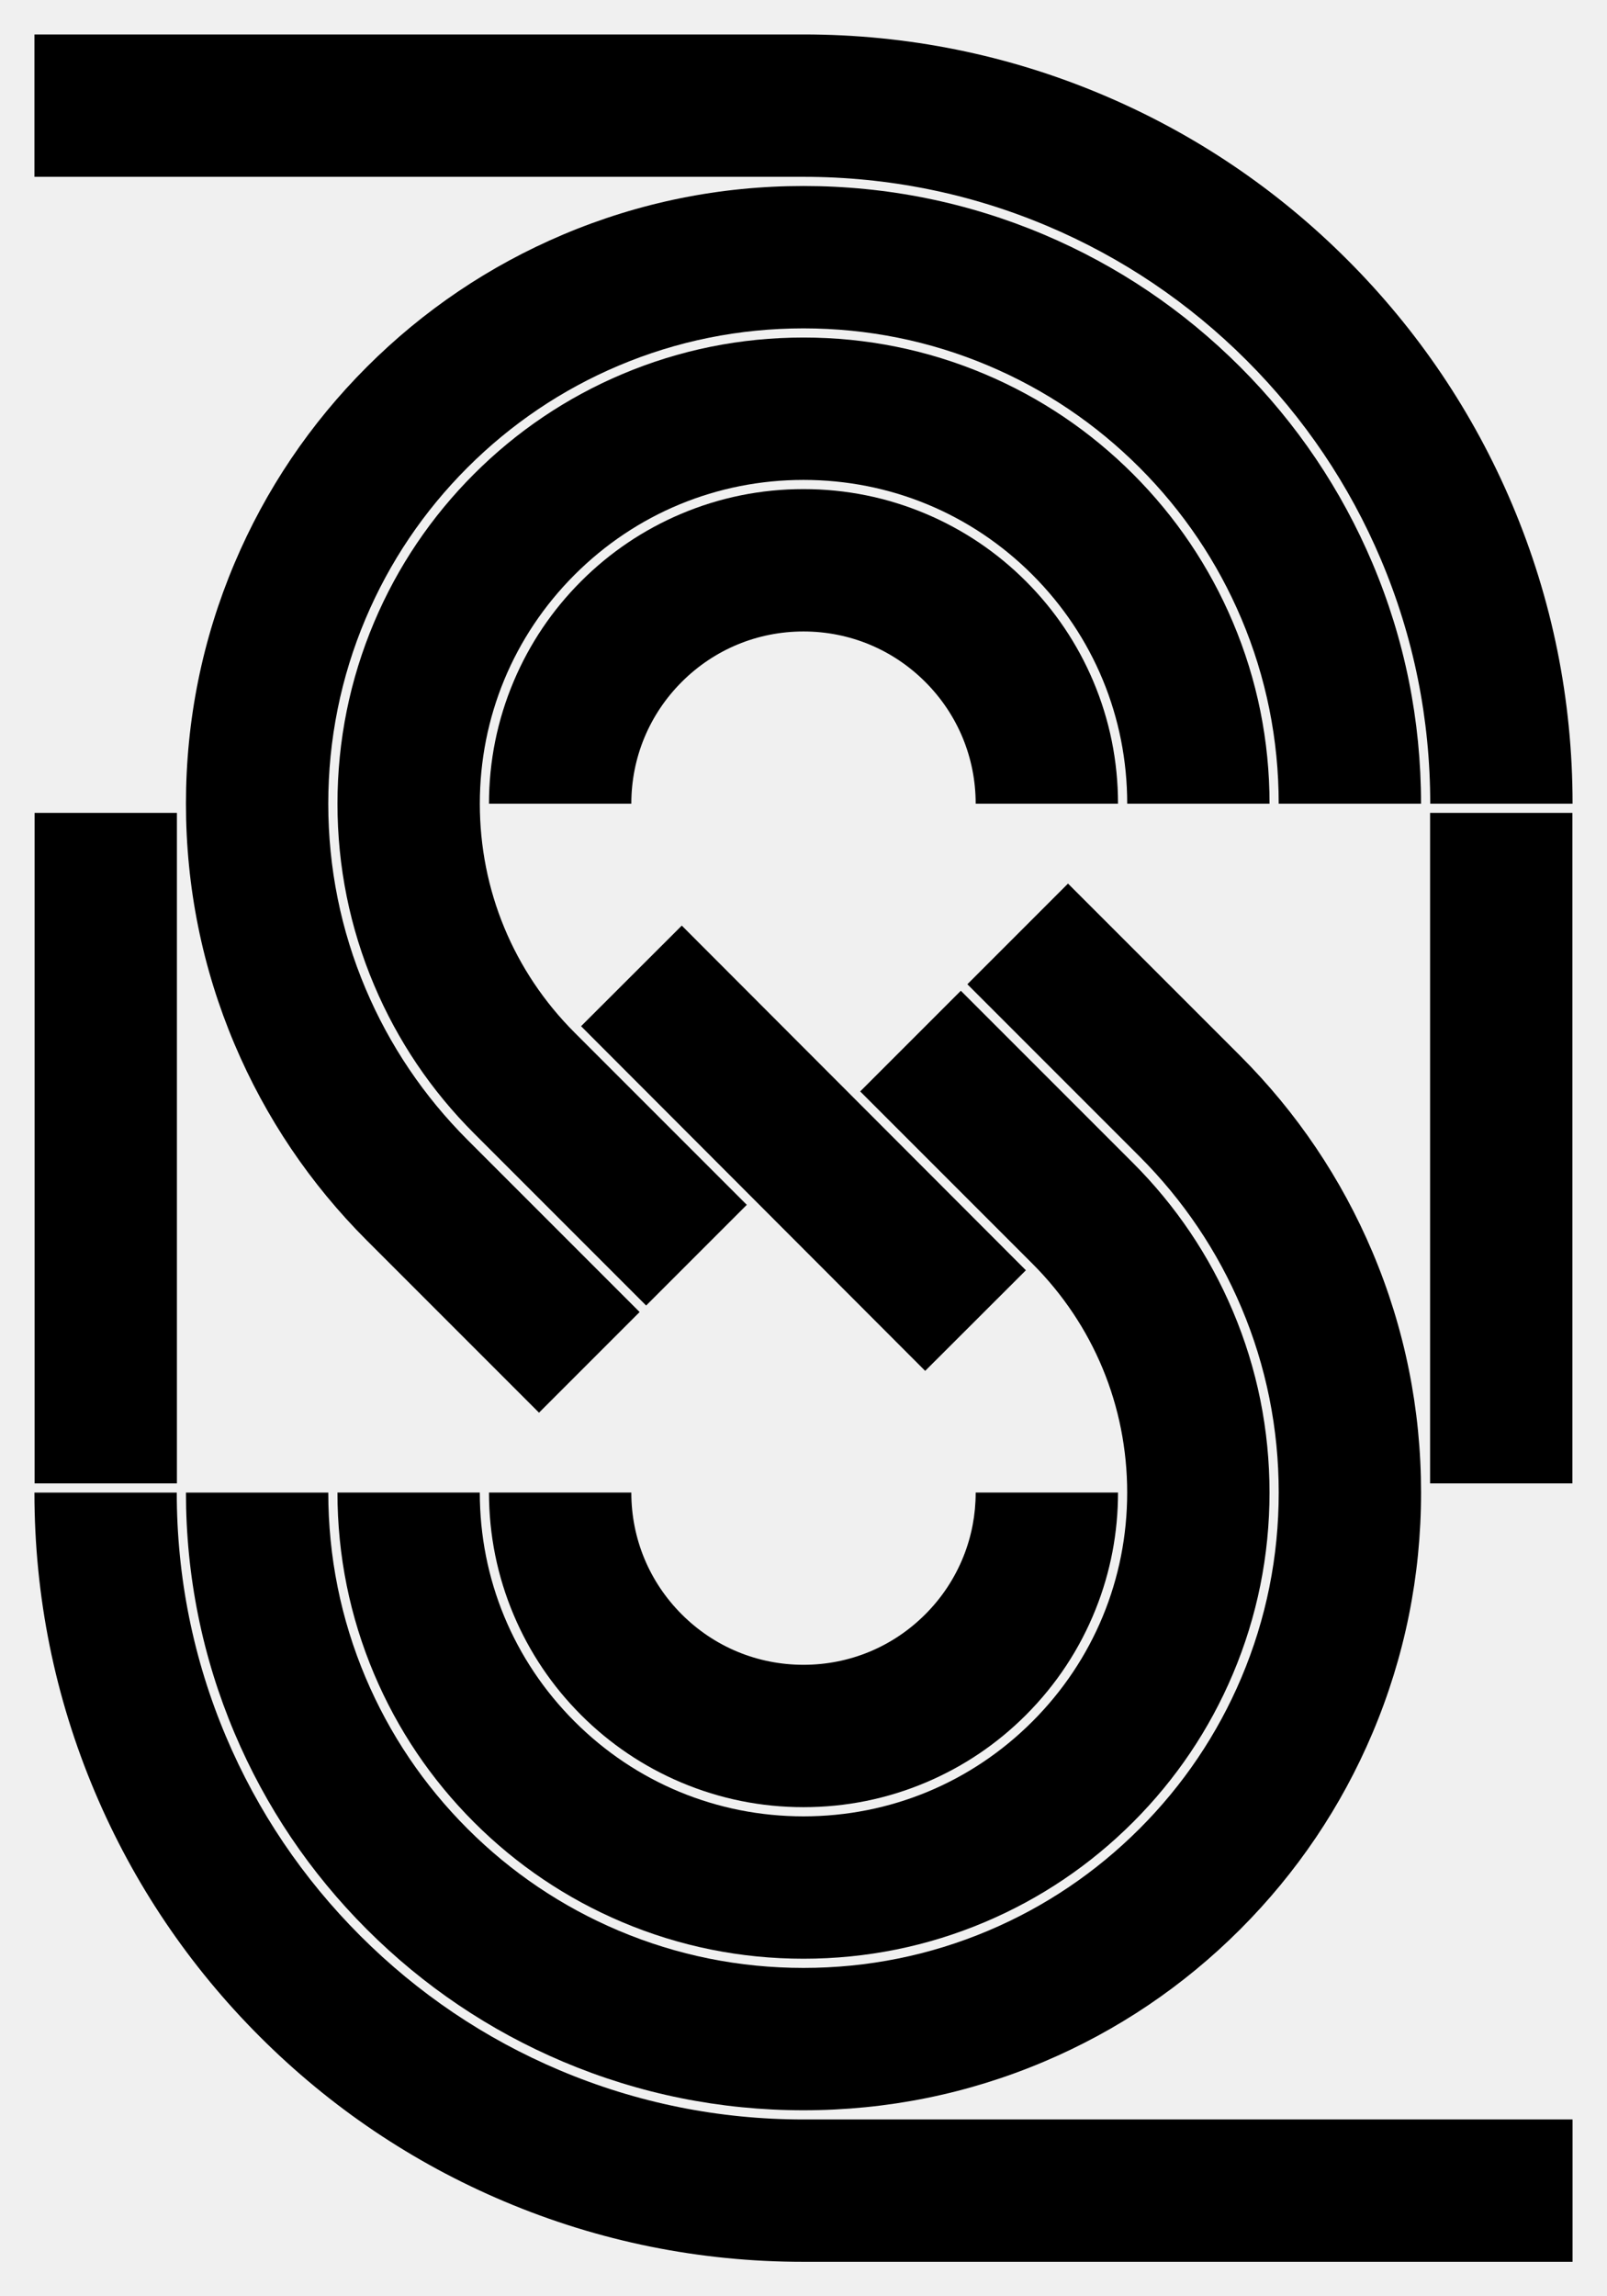
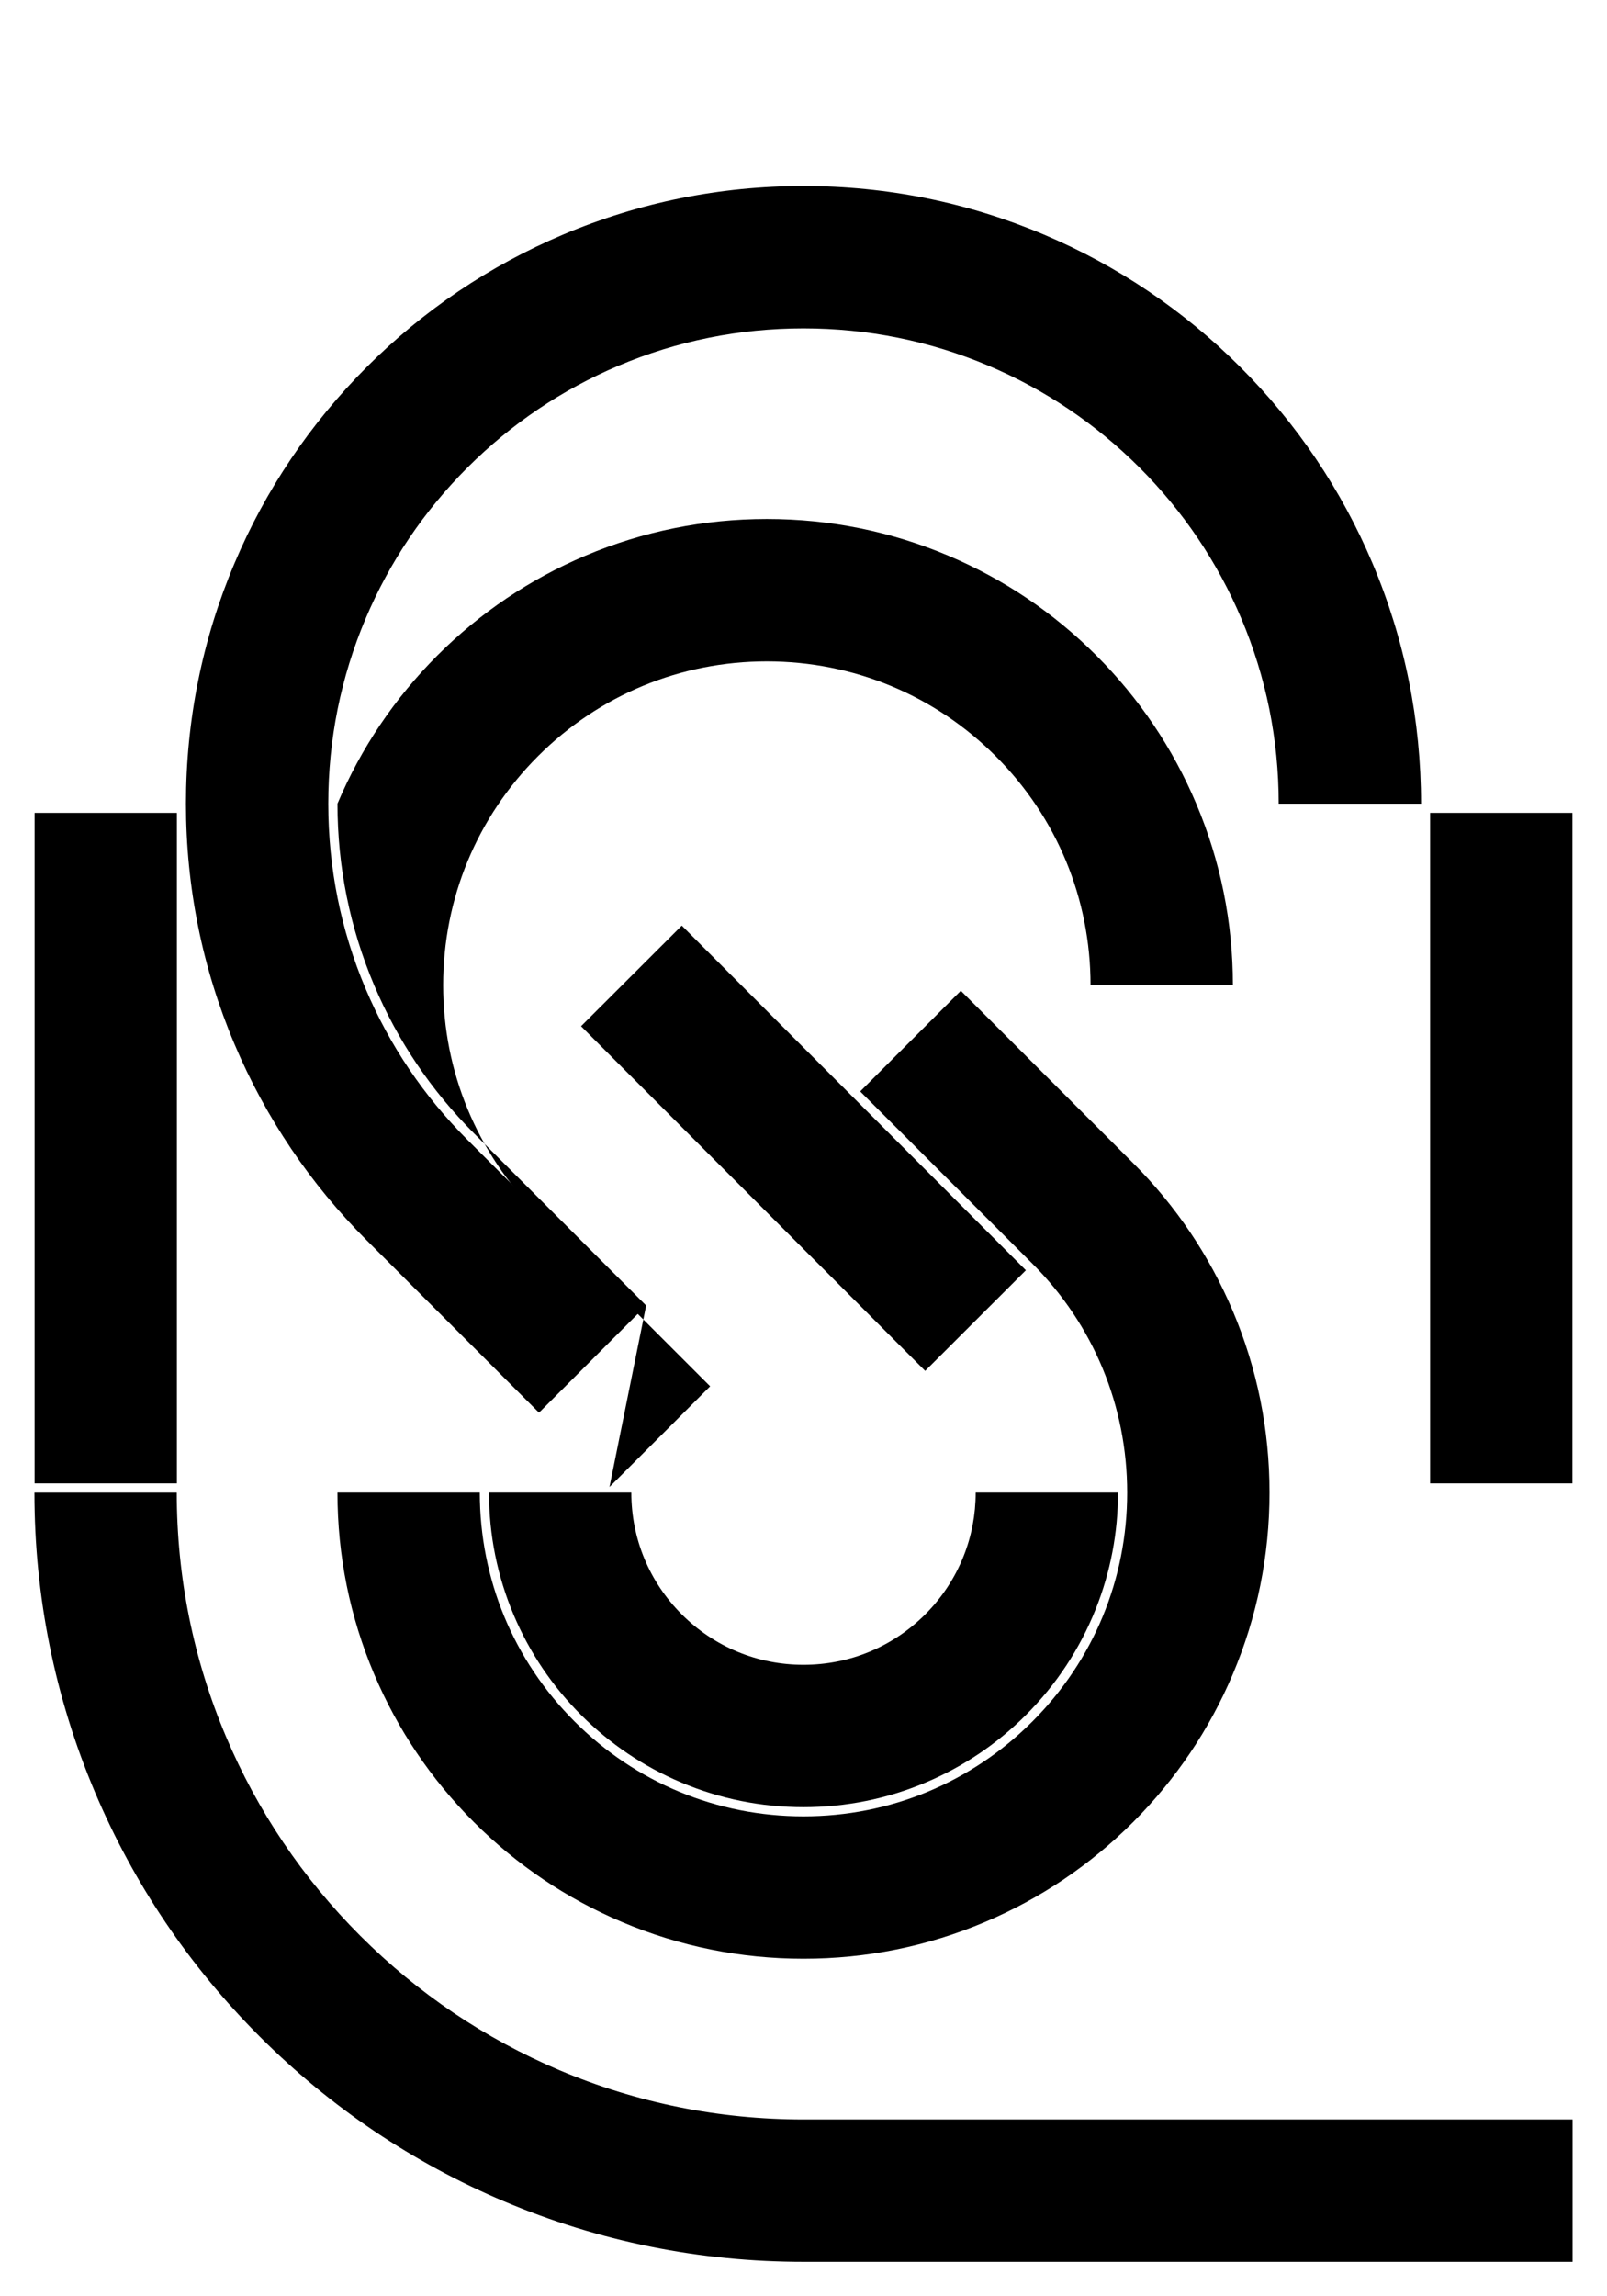
<svg xmlns="http://www.w3.org/2000/svg" id="Livello_1" version="1.1" viewBox="0 0 1498 2140">
  <defs>
    <style>
      .st0 {
        fill: #f0f0f0;
      }
    </style>
  </defs>
-   <rect class="st0" width="1498" height="2140" />
  <path d="M749,1684.18c-39.55,0-77.95-7.76-114.14-23.07-34.92-14.77-66.27-35.9-93.17-62.8-26.9-26.9-48.03-58.25-62.8-93.17-15.31-36.19-23.07-74.59-23.07-114.14h132.68c0,42.87,16.7,83.18,47.01,113.49,30.31,30.31,70.62,47.01,113.49,47.01s83.18-16.7,113.49-47.01c15.56-15.56,27.56-33.75,35.67-54.06,7.53-18.87,11.34-38.86,11.34-59.43h132.68c0,37.48-6.99,74.02-20.79,108.59-14.81,37.13-36.71,70.34-65.08,98.72-26.9,26.9-58.25,48.03-93.17,62.8-36.19,15.31-74.59,23.07-114.14,23.07l0.0 0Z" />
  <rect x="682.638" y="843.119" width="132.68" height="453.96" transform="translate(-537.145 842.135) rotate(-44.96)" />
  <rect x="32.24" y="757.56" width="132.68" height="624.88" />
  <rect x="1333.08" y="757.56" width="132.68" height="624.88" />
-   <path d="M1042.18,749h-132.68c0-42.87-16.7-83.18-47.01-113.49s-70.62-47.01-113.49-47.01-83.18,16.7-113.49,47.01-47.01,70.62-47.01,113.49h-132.68c0-39.55,7.76-77.95,23.07-114.14,14.77-34.92,35.9-66.27,62.8-93.17s58.25-48.03,93.17-62.8c36.19-15.31,74.59-23.07,114.14-23.07s77.95,7.76,114.14,23.07c34.92,14.77,66.27,35.9,93.17,62.8s48.03,58.25,62.8,93.17c15.31,36.19,23.07,74.59,23.07,114.14Z" />
-   <path d="M602.32,1216.68l-160.5-160.5c-39.87-39.87-71.19-86.33-93.07-138.07-22.67-53.6-34.17-110.5-34.17-169.12s11.5-115.52,34.17-169.12c21.88-51.74,53.2-98.19,93.07-138.07s86.33-71.19,138.07-93.07c53.6-22.67,110.5-34.17,169.12-34.17s115.52,11.49,169.12,34.17c51.74,21.88,98.19,53.2,138.06,93.07,39.88,39.88,71.19,86.33,93.07,138.07,22.67,53.6,34.17,110.5,34.17,169.12h-132.68c0-80.6-31.39-156.37-88.38-213.36s-132.76-88.38-213.36-88.38-156.37,31.39-213.36,88.38-88.38,132.76-88.38,213.36,31.39,156.37,88.38,213.36l160.5,160.5-93.82,93.82-.01.01Z" />
+   <path d="M602.32,1216.68l-160.5-160.5c-39.87-39.87-71.19-86.33-93.07-138.07-22.67-53.6-34.17-110.5-34.17-169.12c21.88-51.74,53.2-98.19,93.07-138.07s86.33-71.19,138.07-93.07c53.6-22.67,110.5-34.17,169.12-34.17s115.52,11.49,169.12,34.17c51.74,21.88,98.19,53.2,138.06,93.07,39.88,39.88,71.19,86.33,93.07,138.07,22.67,53.6,34.17,110.5,34.17,169.12h-132.68c0-80.6-31.39-156.37-88.38-213.36s-132.76-88.38-213.36-88.38-156.37,31.39-213.36,88.38-88.38,132.76-88.38,213.36,31.39,156.37,88.38,213.36l160.5,160.5-93.82,93.82-.01.01Z" />
  <path d="M502.45,1316.55l-160.5-160.5c-52.85-52.85-94.34-114.4-123.34-182.96-30.04-71.01-45.27-146.41-45.27-224.09s15.23-153.08,45.27-224.09c29-68.56,70.5-130.11,123.34-182.96,52.85-52.85,114.4-94.34,182.96-123.34,71.01-30.04,146.41-45.27,224.09-45.27s153.08,15.23,224.09,45.27c68.56,29,130.11,70.5,182.96,123.34,52.85,52.85,94.34,114.4,123.34,182.96,30.04,71.01,45.26,146.41,45.26,224.09h-132.68c0-59.83-11.7-117.84-34.78-172.41-22.31-52.74-54.26-100.12-94.96-140.83-40.7-40.7-88.08-72.65-140.83-94.96-54.57-23.08-112.58-34.78-172.41-34.78s-117.84,11.7-172.41,34.78c-52.74,22.31-100.12,54.26-140.83,94.96s-72.65,88.08-94.96,140.83c-23.08,54.57-34.78,112.58-34.78,172.41s11.7,117.84,34.78,172.41c22.31,52.74,54.26,100.12,94.96,140.83l160.5,160.5-93.82,93.82.02-.01Z" />
-   <path d="M1465.9,749h-132.68c0-78.9-15.44-155.4-45.88-227.38-29.42-69.56-71.56-132.05-125.23-185.72-53.68-53.68-116.16-95.81-185.72-125.23-71.98-30.45-148.49-45.88-227.38-45.88H32.1V32.1h716.9c96.75,0,190.64,18.96,279.07,56.36,85.38,36.11,162.04,87.79,227.85,153.61,65.82,65.82,117.5,142.48,153.61,227.85,37.4,88.43,56.37,182.32,56.37,279.07v.01Z" />
  <path d="M749,1825.42c-58.62,0-115.52-11.5-169.12-34.17-51.74-21.88-98.19-53.2-138.07-93.07-39.87-39.87-71.19-86.33-93.07-138.06-22.67-53.6-34.17-110.5-34.17-169.12h132.68c0,80.6,31.39,156.37,88.38,213.36s132.77,88.38,213.36,88.38,156.37-31.39,213.36-88.38,88.38-132.76,88.38-213.36-31.39-156.37-88.38-213.36l-160.5-160.5,93.82-93.82,160.5,160.5c39.87,39.87,71.19,86.33,93.07,138.06,22.67,53.6,34.17,110.5,34.17,169.12s-11.5,115.52-34.17,169.12c-21.88,51.74-53.2,98.19-93.07,138.06-39.87,39.87-86.33,71.19-138.06,93.07-53.6,22.67-110.5,34.17-169.12,34.17l.01-0Z" />
-   <path d="M749,1966.66c-77.68,0-153.08-15.23-224.09-45.26-68.56-29-130.11-70.5-182.96-123.34-52.85-52.85-94.34-114.4-123.34-182.96-30.04-71.01-45.27-146.41-45.27-224.09h132.68c0,59.83,11.7,117.84,34.78,172.41,22.31,52.74,54.26,100.12,94.96,140.83,40.7,40.7,88.08,72.65,140.83,94.96,54.57,23.08,112.58,34.78,172.41,34.78s117.84-11.7,172.41-34.78c52.74-22.31,100.12-54.26,140.83-94.96,40.7-40.7,72.65-88.09,94.96-140.83,23.08-54.57,34.78-112.58,34.78-172.41s-11.7-117.84-34.78-172.41c-22.31-52.74-54.26-100.12-94.96-140.83l-160.5-160.5,93.82-93.82,160.5,160.5c52.85,52.85,94.34,114.4,123.34,182.96,30.04,71.01,45.26,146.41,45.27,224.09,0,77.68-15.23,153.08-45.27,224.09-29,68.56-70.5,130.11-123.34,182.96-52.85,52.85-114.4,94.34-182.96,123.34-71.01,30.04-146.41,45.27-224.09,45.27h-.01Z" />
  <path d="M1465.9,2107.9h-716.9c-96.75,0-190.64-18.96-279.07-56.36-85.38-36.11-162.04-87.79-227.85-153.61-65.82-65.82-117.5-142.48-153.61-227.85-37.4-88.43-56.37-182.32-56.37-279.07h132.68c0,78.9,15.44,155.4,45.88,227.38,29.42,69.56,71.56,132.05,125.23,185.72,53.68,53.68,116.16,95.81,185.72,125.23,71.98,30.45,148.49,45.88,227.38,45.88h716.9v132.68l.01 0Z" />
</svg>